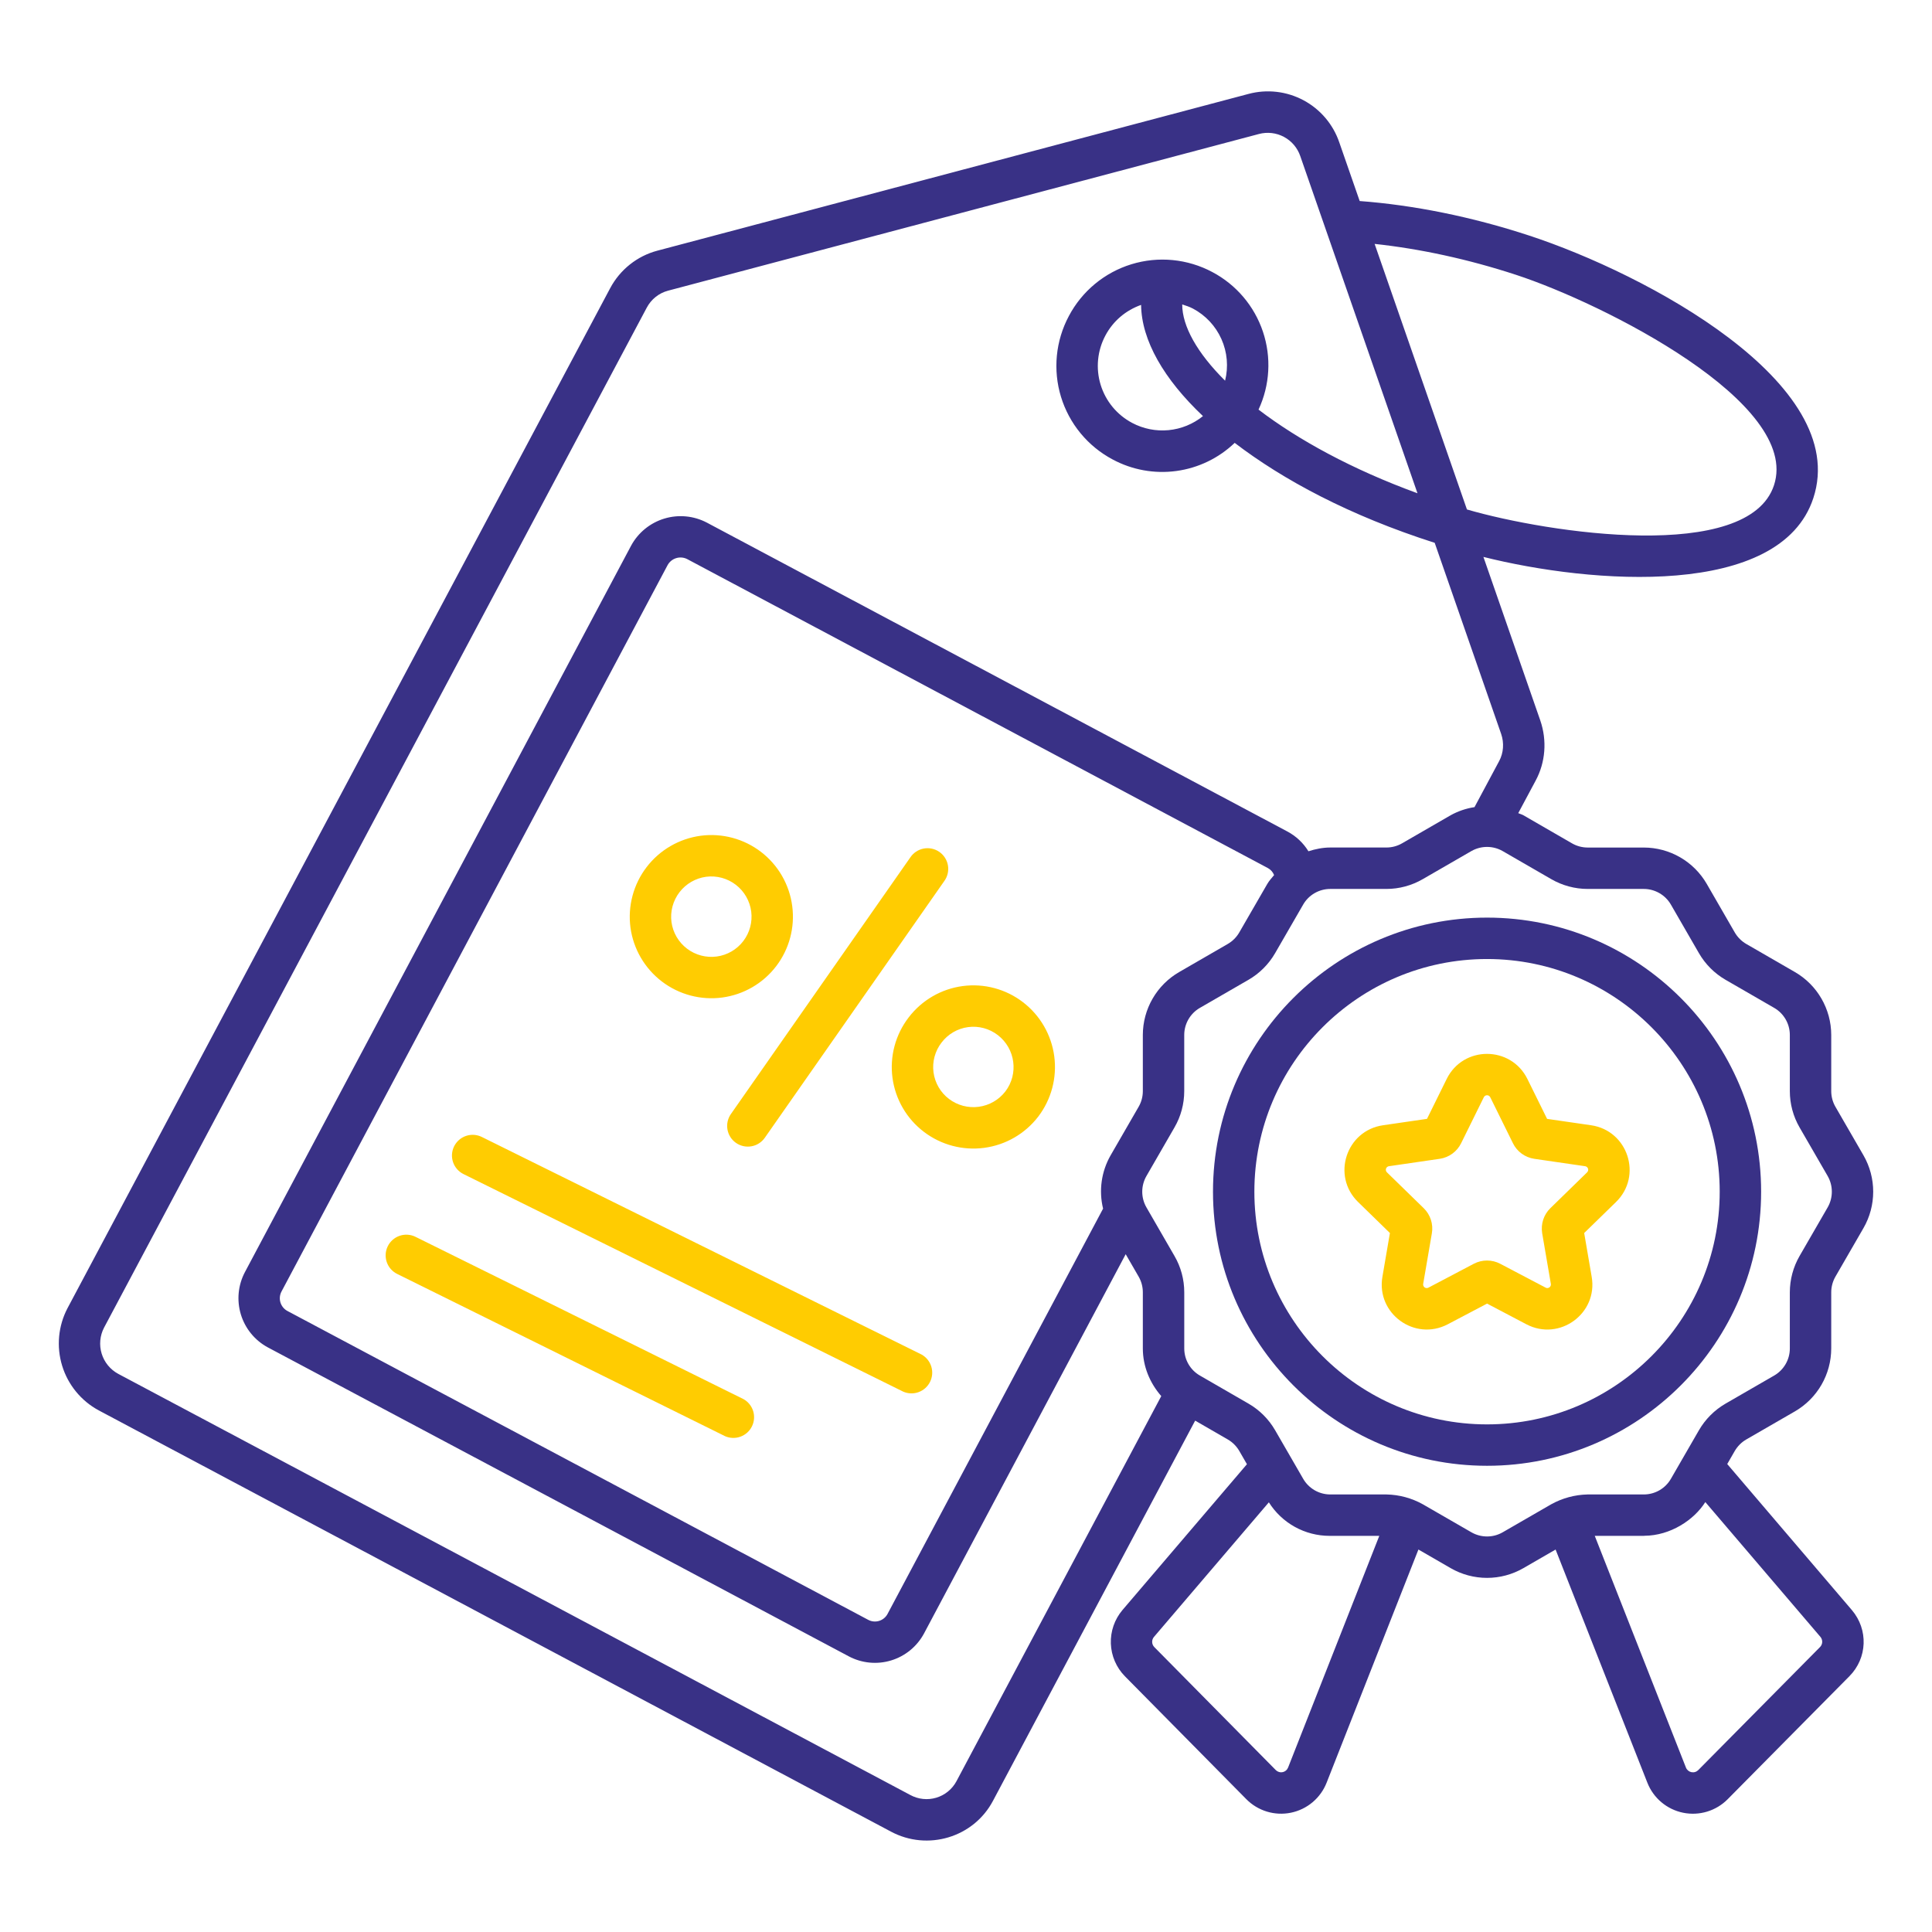
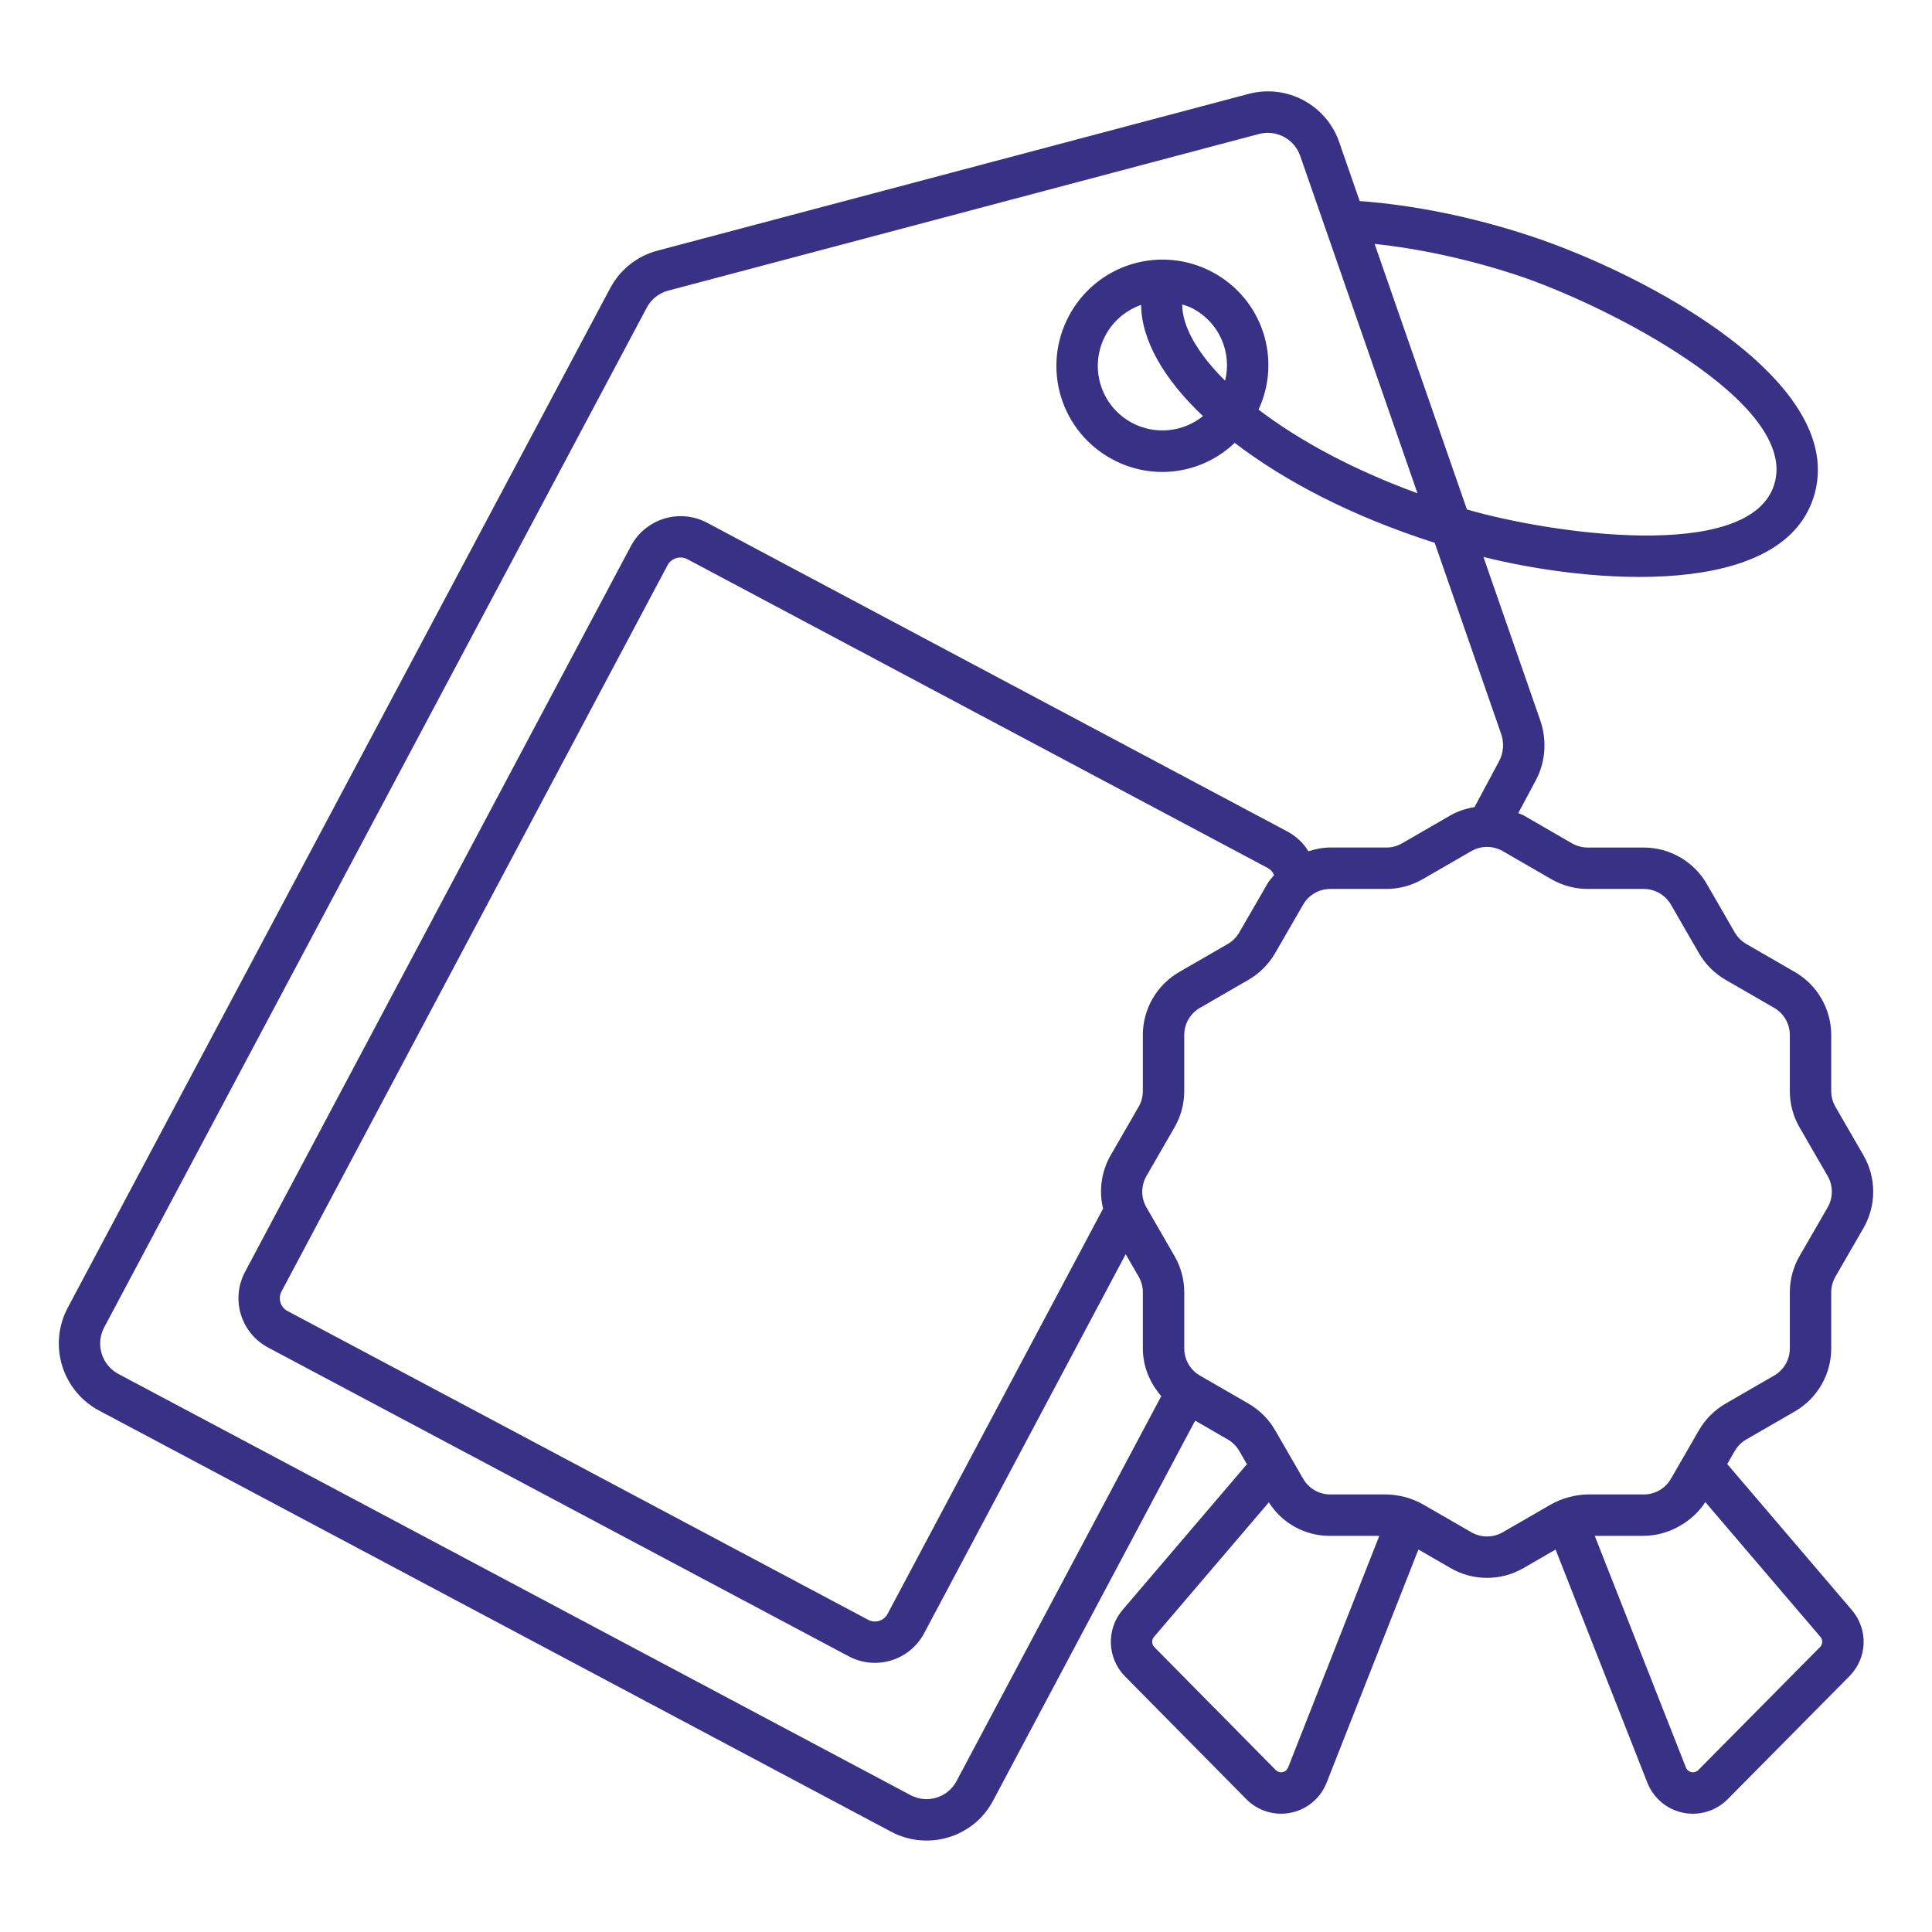
<svg xmlns="http://www.w3.org/2000/svg" width="512" height="512" viewBox="0 0 512 512" fill="none">
  <path d="M26.156 373.76L236.069 485.376C245.804 490.606 258.026 486.978 263.175 477.191L316.73 376.481L325.383 381.477C326.641 382.208 327.687 383.254 328.419 384.512L330.452 388.03L297.457 426.686C295.364 429.163 294.27 432.331 294.387 435.572C294.505 438.812 295.827 441.893 298.094 444.211L330.276 476.789C331.792 478.327 333.669 479.461 335.734 480.089C337.8 480.718 339.99 480.82 342.105 480.387C344.221 479.954 346.194 478.999 347.847 477.609C349.499 476.22 350.779 474.439 351.568 472.43L375.896 410.639L384.446 415.576C387.375 417.265 390.697 418.155 394.079 418.155C397.461 418.155 400.783 417.265 403.712 415.576L412.248 410.646L436.575 472.452C437.367 474.457 438.647 476.233 440.298 477.62C441.95 479.006 443.921 479.959 446.033 480.392C448.146 480.824 450.333 480.724 452.396 480.099C454.46 479.473 456.335 478.343 457.852 476.811L490.116 444.211C494.892 439.391 495.162 431.85 490.759 426.679L457.735 387.986L459.732 384.519C460.471 383.254 461.524 382.201 462.775 381.477L475.67 374.031C478.593 372.337 481.02 369.907 482.709 366.982C484.398 364.056 485.29 360.739 485.295 357.361V342.477C485.295 341.021 485.683 339.588 486.4 338.337L493.846 325.442C495.531 322.513 496.418 319.192 496.418 315.813C496.418 312.433 495.531 309.113 493.846 306.183L486.4 293.296C485.676 292.036 485.295 290.609 485.295 289.156V274.271C485.295 267.41 481.602 261.025 475.67 257.602L462.775 250.156C461.517 249.425 460.471 248.378 459.739 247.121L452.301 234.233C450.607 231.309 448.176 228.88 445.249 227.191C442.322 225.502 439.003 224.611 435.624 224.607H420.74C419.286 224.604 417.859 224.22 416.6 223.495L403.712 216.049C403.28 215.801 402.79 215.706 402.351 215.494L406.952 206.892C409.571 202.057 410.024 196.235 408.188 190.918L393.121 147.588C421.786 154.785 471.815 158.676 480.556 131.994C490.532 101.544 436.187 72.572 405.204 62.413C389.924 57.403 374.535 54.338 360.331 53.277L354.94 37.778C353.314 32.974 349.921 28.968 345.449 26.574C340.977 24.181 335.761 23.579 330.862 24.891L174.19 66.436C168.85 67.847 164.293 71.483 161.69 76.398L17.883 346.697C15.427 351.39 14.919 356.861 16.467 361.926C18.015 366.991 21.496 371.243 26.156 373.76ZM341.358 468.414C341.236 468.723 341.039 468.996 340.785 469.209C340.532 469.422 340.228 469.568 339.904 469.634C339.579 469.701 339.242 469.684 338.925 469.588C338.608 469.491 338.321 469.316 338.088 469.08L305.905 436.495C305.557 436.14 305.354 435.669 305.335 435.172C305.316 434.676 305.483 434.19 305.803 433.81L336.26 398.131C337.97 400.849 340.341 403.089 343.151 404.643C345.96 406.197 349.118 407.014 352.329 407.018H352.49L352.541 407.025H365.524L341.358 468.414ZM482.319 436.495L450.055 469.094C449.823 469.329 449.535 469.502 449.219 469.598C448.903 469.694 448.568 469.71 448.244 469.644C447.92 469.577 447.618 469.432 447.365 469.22C447.112 469.008 446.915 468.736 446.793 468.429L422.627 407.018H435.631C435.683 407.018 435.727 406.996 435.778 406.996C442.675 406.96 448.929 402.812 451.928 398.065L482.428 433.788C482.753 434.171 482.923 434.661 482.902 435.163C482.882 435.664 482.674 436.14 482.319 436.495ZM411.114 232.989C414.047 234.679 417.375 235.579 420.74 235.579H435.624C438.572 235.579 441.322 237.166 442.799 239.718L450.245 252.614C451.935 255.539 454.378 257.975 457.289 259.657L470.184 267.103C472.744 268.581 474.324 271.324 474.324 274.271V289.156C474.324 292.535 475.216 295.863 476.906 298.781L484.352 311.662C485.822 314.229 485.822 317.403 484.352 319.963L476.906 332.851C475.218 335.779 474.328 339.098 474.324 342.477V357.361C474.324 360.309 472.737 363.052 470.184 364.529L457.289 371.975C454.364 373.671 451.934 376.102 450.238 379.026L442.799 391.914C442.075 393.165 441.035 394.205 439.784 394.93C438.533 395.655 437.114 396.04 435.668 396.047H420.718C417.354 396.122 414.059 397.011 411.114 398.636L398.226 406.075C395.666 407.552 392.499 407.545 389.939 406.075L377.051 398.643C374.104 397.003 370.798 396.112 367.426 396.047H352.49C351.046 396.037 349.629 395.651 348.379 394.926C347.13 394.201 346.091 393.163 345.366 391.914L337.92 379.026C336.228 376.099 333.797 373.667 330.869 371.975L317.974 364.529C316.717 363.801 315.674 362.756 314.949 361.498C314.224 360.24 313.842 358.814 313.841 357.361V342.477C313.841 339.09 312.949 335.762 311.252 332.851L303.813 319.963C303.088 318.702 302.706 317.272 302.706 315.816C302.706 314.361 303.088 312.931 303.813 311.669L311.245 298.789C312.942 295.87 313.834 292.542 313.834 289.156V274.271C313.834 271.324 315.421 268.573 317.974 267.103L330.862 259.657C333.78 257.975 336.223 255.532 337.913 252.606L345.359 239.711C346.829 237.158 349.579 235.579 352.534 235.579H367.411C370.776 235.579 374.104 234.686 377.037 232.989L389.932 225.543C392.492 224.081 395.659 224.073 398.219 225.543L411.114 232.989ZM301.758 293.296L294.319 306.183C291.873 310.46 291.161 315.513 292.33 320.3L235.205 427.718C234.969 428.159 234.648 428.548 234.26 428.865C233.873 429.181 233.427 429.417 232.947 429.56C232.468 429.703 231.965 429.749 231.467 429.697C230.97 429.644 230.488 429.493 230.049 429.254L76.156 347.414C75.266 346.933 74.604 346.117 74.314 345.148C74.025 344.178 74.132 343.133 74.613 342.243L176.903 149.797C177.39 148.887 178.218 148.208 179.205 147.908C180.193 147.607 181.258 147.711 182.17 148.195L336.033 230.064C336.768 230.473 337.34 231.124 337.649 231.907C337.035 232.668 336.355 233.37 335.857 234.233L328.411 247.121C327.68 248.379 326.634 249.425 325.376 250.156L312.495 257.602C309.569 259.292 307.139 261.722 305.449 264.648C303.758 267.573 302.866 270.892 302.863 274.271V289.156C302.865 290.609 302.484 292.037 301.758 293.296ZM401.796 72.843C424.887 80.413 477.279 106.759 470.133 128.578C463.345 149.263 410.375 141.305 388.754 135.014L364.288 64.636C376.276 65.924 389.054 68.667 401.796 72.843ZM27.582 351.825L171.388 81.554C172.566 79.316 174.614 77.678 177.013 77.041L333.626 35.511C335.854 34.916 338.225 35.19 340.259 36.276C342.293 37.362 343.838 39.18 344.583 41.362L375.647 130.721C358.341 124.409 344.027 116.568 333.524 108.551C336.548 102.064 336.963 94.663 334.684 87.878C332.405 81.093 327.607 75.444 321.28 72.097C318.019 70.357 314.446 69.278 310.767 68.923C307.088 68.568 303.375 68.943 299.842 70.027C296.308 71.111 293.024 72.883 290.177 75.24C287.33 77.597 284.977 80.494 283.253 83.763C281.516 87.02 280.439 90.586 280.082 94.26C279.726 97.933 280.097 101.64 281.176 105.17C282.254 108.699 284.018 111.981 286.366 114.828C288.714 117.675 291.601 120.031 294.861 121.761C300.025 124.537 305.937 125.608 311.747 124.818C317.557 124.028 322.968 121.419 327.204 117.365C340.056 127.181 357.588 136.616 380.211 143.857L397.824 194.509C398.643 196.879 398.453 199.548 397.297 201.684L390.758 213.899C388.546 214.233 386.411 214.959 384.453 216.042L371.566 223.488C370.3 224.22 368.867 224.6 367.426 224.6H352.548C350.544 224.6 348.613 225.002 346.748 225.595C345.386 223.38 343.457 221.57 341.16 220.35L187.333 138.503C183.86 136.679 179.808 136.293 176.053 137.431C172.298 138.568 169.141 141.136 167.263 144.582L64.929 337.079C63.087 340.538 62.692 344.586 63.83 348.336C64.968 352.086 67.546 355.232 71 357.084L224.892 438.923C226.603 439.839 228.478 440.409 230.409 440.6C232.34 440.791 234.29 440.599 236.148 440.036C238.005 439.473 239.733 438.549 241.233 437.318C242.733 436.086 243.975 434.571 244.89 432.86L298.32 332.376L301.758 338.33C302.482 339.588 302.863 341.014 302.863 342.462V357.347C302.863 362.079 304.713 366.512 307.748 369.979L253.469 472.049C252.907 473.095 252.144 474.02 251.223 474.769C250.302 475.519 249.242 476.079 248.104 476.417C246.966 476.755 245.772 476.864 244.591 476.738C243.411 476.613 242.267 476.255 241.225 475.685L31.327 364.083C29.217 362.942 27.642 361.016 26.941 358.722C26.24 356.428 26.471 353.95 27.582 351.825ZM316.131 81.774C319.484 83.548 322.146 86.394 323.692 89.859C325.238 93.323 325.579 97.206 324.659 100.886C317.242 93.528 313.293 86.433 313.3 80.677C314.258 80.991 315.224 81.291 316.131 81.774ZM318.8 110.27C316.192 112.379 313.022 113.674 309.683 113.994C306.345 114.314 302.986 113.645 300.025 112.07C298.036 111.017 296.276 109.582 294.843 107.847C293.411 106.113 292.335 104.112 291.677 101.961C291.019 99.81 290.792 97.55 291.01 95.31C291.227 93.071 291.885 90.897 292.944 88.912C294.992 85.058 298.35 82.235 302.402 80.801C302.519 90.2 308.421 100.454 318.8 110.27Z" fill="#393186" />
-   <path d="M321.456 315.809C321.456 355.862 354.033 388.447 394.086 388.447C434.139 388.447 466.717 355.862 466.717 315.809C466.717 275.756 434.139 243.178 394.086 243.178C354.033 243.178 321.456 275.763 321.456 315.809ZM455.739 315.809C455.739 349.806 428.083 377.476 394.079 377.476C360.075 377.476 332.42 349.813 332.42 315.809C332.42 281.805 360.075 254.15 394.079 254.15C428.083 254.15 455.739 281.812 455.739 315.809Z" fill="#393186" />
-   <path d="M383.386 285.937L378.171 296.507L366.519 298.204C356.74 299.623 352.827 311.64 359.907 318.545L368.34 326.766L366.351 338.381C364.69 348.072 374.857 355.548 383.664 350.954L394.086 345.468L404.517 350.954C413.279 355.548 423.497 348.094 421.815 338.374L419.825 326.766L428.259 318.545C435.339 311.633 431.419 299.623 421.654 298.204L409.995 296.514L404.78 285.945C400.421 277.102 387.782 277.043 383.386 285.937ZM394.935 290.787C394.935 290.794 394.935 290.794 394.935 290.787L400.947 302.972C402.022 305.181 404.129 306.725 406.601 307.098L420.067 309.058C420.244 309.082 420.411 309.156 420.549 309.271C420.686 309.386 420.788 309.537 420.843 309.708C420.898 309.878 420.904 310.061 420.86 310.234C420.815 310.408 420.723 310.566 420.593 310.689L410.865 320.176C409.11 321.88 408.291 324.352 408.693 326.824L410.99 340.231C411.136 340.999 410.302 341.621 409.615 341.241L397.568 334.907C396.49 334.344 395.292 334.051 394.075 334.051C392.859 334.051 391.661 334.344 390.583 334.907L378.551 341.241C378.393 341.327 378.214 341.366 378.035 341.355C377.855 341.343 377.683 341.281 377.537 341.175C377.392 341.07 377.279 340.925 377.213 340.758C377.146 340.591 377.128 340.408 377.161 340.231L379.458 326.839C379.665 325.638 379.577 324.404 379.201 323.244C378.825 322.085 378.173 321.034 377.3 320.183L367.558 310.689C367.428 310.566 367.335 310.408 367.291 310.234C367.247 310.061 367.253 309.878 367.308 309.708C367.363 309.537 367.465 309.386 367.602 309.271C367.74 309.156 367.907 309.082 368.084 309.058L381.594 307.09C382.79 306.907 383.924 306.439 384.9 305.724C385.877 305.01 386.667 304.071 387.204 302.987L393.223 290.787C393.301 290.626 393.423 290.491 393.574 290.396C393.726 290.301 393.9 290.25 394.079 290.25C394.258 290.25 394.433 290.301 394.584 290.396C394.735 290.491 394.857 290.626 394.935 290.787ZM195.043 302.877C196.235 303.71 197.709 304.035 199.141 303.781C200.573 303.528 201.845 302.716 202.679 301.524L250.214 233.531C250.651 232.942 250.964 232.271 251.137 231.559C251.31 230.846 251.338 230.106 251.22 229.383C251.102 228.66 250.84 227.967 250.45 227.347C250.06 226.726 249.549 226.19 248.948 225.77C248.347 225.35 247.669 225.055 246.952 224.902C246.235 224.749 245.495 224.741 244.775 224.878C244.055 225.016 243.37 225.297 242.76 225.704C242.15 226.111 241.629 226.636 241.225 227.248L193.69 295.241C192.857 296.433 192.532 297.908 192.786 299.339C193.039 300.771 193.851 302.044 195.043 302.877ZM271.126 265.611C268.874 263.876 266.301 262.604 263.555 261.867C260.809 261.13 257.945 260.943 255.127 261.317C252.309 261.691 249.592 262.618 247.134 264.045C244.675 265.473 242.523 267.372 240.801 269.634C239.067 271.888 237.796 274.462 237.06 277.209C236.325 279.956 236.141 282.821 236.517 285.64C236.894 288.458 237.824 291.174 239.255 293.632C240.685 296.089 242.588 298.24 244.853 299.959C249.412 303.428 255.16 304.949 260.838 304.189C266.516 303.43 271.662 300.452 275.149 295.907C278.619 291.351 280.143 285.606 279.39 279.929C278.636 274.252 275.665 269.104 271.126 265.611ZM266.43 289.244C264.705 291.479 262.166 292.941 259.367 293.312C256.568 293.684 253.736 292.934 251.487 291.226C250.373 290.379 249.437 289.321 248.734 288.111C248.031 286.901 247.575 285.564 247.391 284.177C247.207 282.789 247.3 281.38 247.664 280.028C248.029 278.677 248.657 277.412 249.512 276.305C250.356 275.188 251.412 274.25 252.621 273.544C253.829 272.839 255.166 272.38 256.553 272.194C257.939 272.009 259.35 272.1 260.701 272.463C262.052 272.825 263.319 273.452 264.426 274.308C269.093 277.892 269.985 284.592 266.43 289.244ZM191.408 264.353C197.077 263.589 202.212 260.608 205.687 256.065C209.163 251.521 210.696 245.785 209.949 240.113C209.581 237.297 208.66 234.574 207.241 232.113C205.822 229.652 203.932 227.496 201.679 225.766C199.425 224.037 196.853 222.768 194.109 222.034C191.366 221.299 188.504 221.112 185.688 221.484C179.995 222.248 174.839 225.24 171.35 229.802C167.862 234.365 166.326 240.125 167.08 245.819C167.856 251.499 170.853 256.639 175.413 260.114C179.974 263.588 185.725 265.113 191.408 264.353ZM187.143 232.353C189.947 231.994 192.778 232.762 195.016 234.489C197.254 236.215 198.716 238.759 199.08 241.562C199.442 244.351 198.686 247.169 196.977 249.403C195.269 251.637 192.746 253.104 189.959 253.484C187.158 253.863 184.32 253.116 182.069 251.406C179.818 249.696 178.336 247.163 177.949 244.363C177.579 241.552 178.34 238.709 180.063 236.457C181.787 234.206 184.333 232.73 187.143 232.353ZM244.246 358.978L127.729 301.327C127.083 301.001 126.379 300.806 125.657 300.754C124.936 300.701 124.211 300.792 123.524 301.021C122.838 301.25 122.204 301.612 121.658 302.088C121.112 302.563 120.666 303.141 120.344 303.789C120.023 304.438 119.833 305.143 119.786 305.865C119.738 306.587 119.834 307.312 120.068 307.996C120.301 308.681 120.668 309.313 121.147 309.856C121.626 310.398 122.208 310.84 122.858 311.157L239.375 368.808C240.667 369.367 242.123 369.408 243.445 368.924C244.766 368.439 245.851 367.466 246.476 366.205C247.101 364.944 247.218 363.491 246.803 362.147C246.388 360.802 245.473 359.668 244.246 358.978ZM197.04 370.783L110.153 327.79C109.507 327.464 108.803 327.269 108.081 327.217C107.36 327.164 106.635 327.255 105.948 327.484C105.262 327.713 104.627 328.075 104.082 328.551C103.536 329.026 103.089 329.604 102.768 330.252C102.447 330.901 102.257 331.606 102.21 332.328C102.162 333.05 102.258 333.775 102.492 334.459C102.725 335.144 103.092 335.776 103.571 336.319C104.05 336.861 104.631 337.303 105.282 337.62L192.168 380.614C193.46 381.172 194.917 381.213 196.238 380.729C197.56 380.245 198.645 379.271 199.27 378.01C199.894 376.749 200.012 375.297 199.597 373.952C199.182 372.607 198.266 371.473 197.04 370.783Z" fill="#FFCC01" />
</svg>